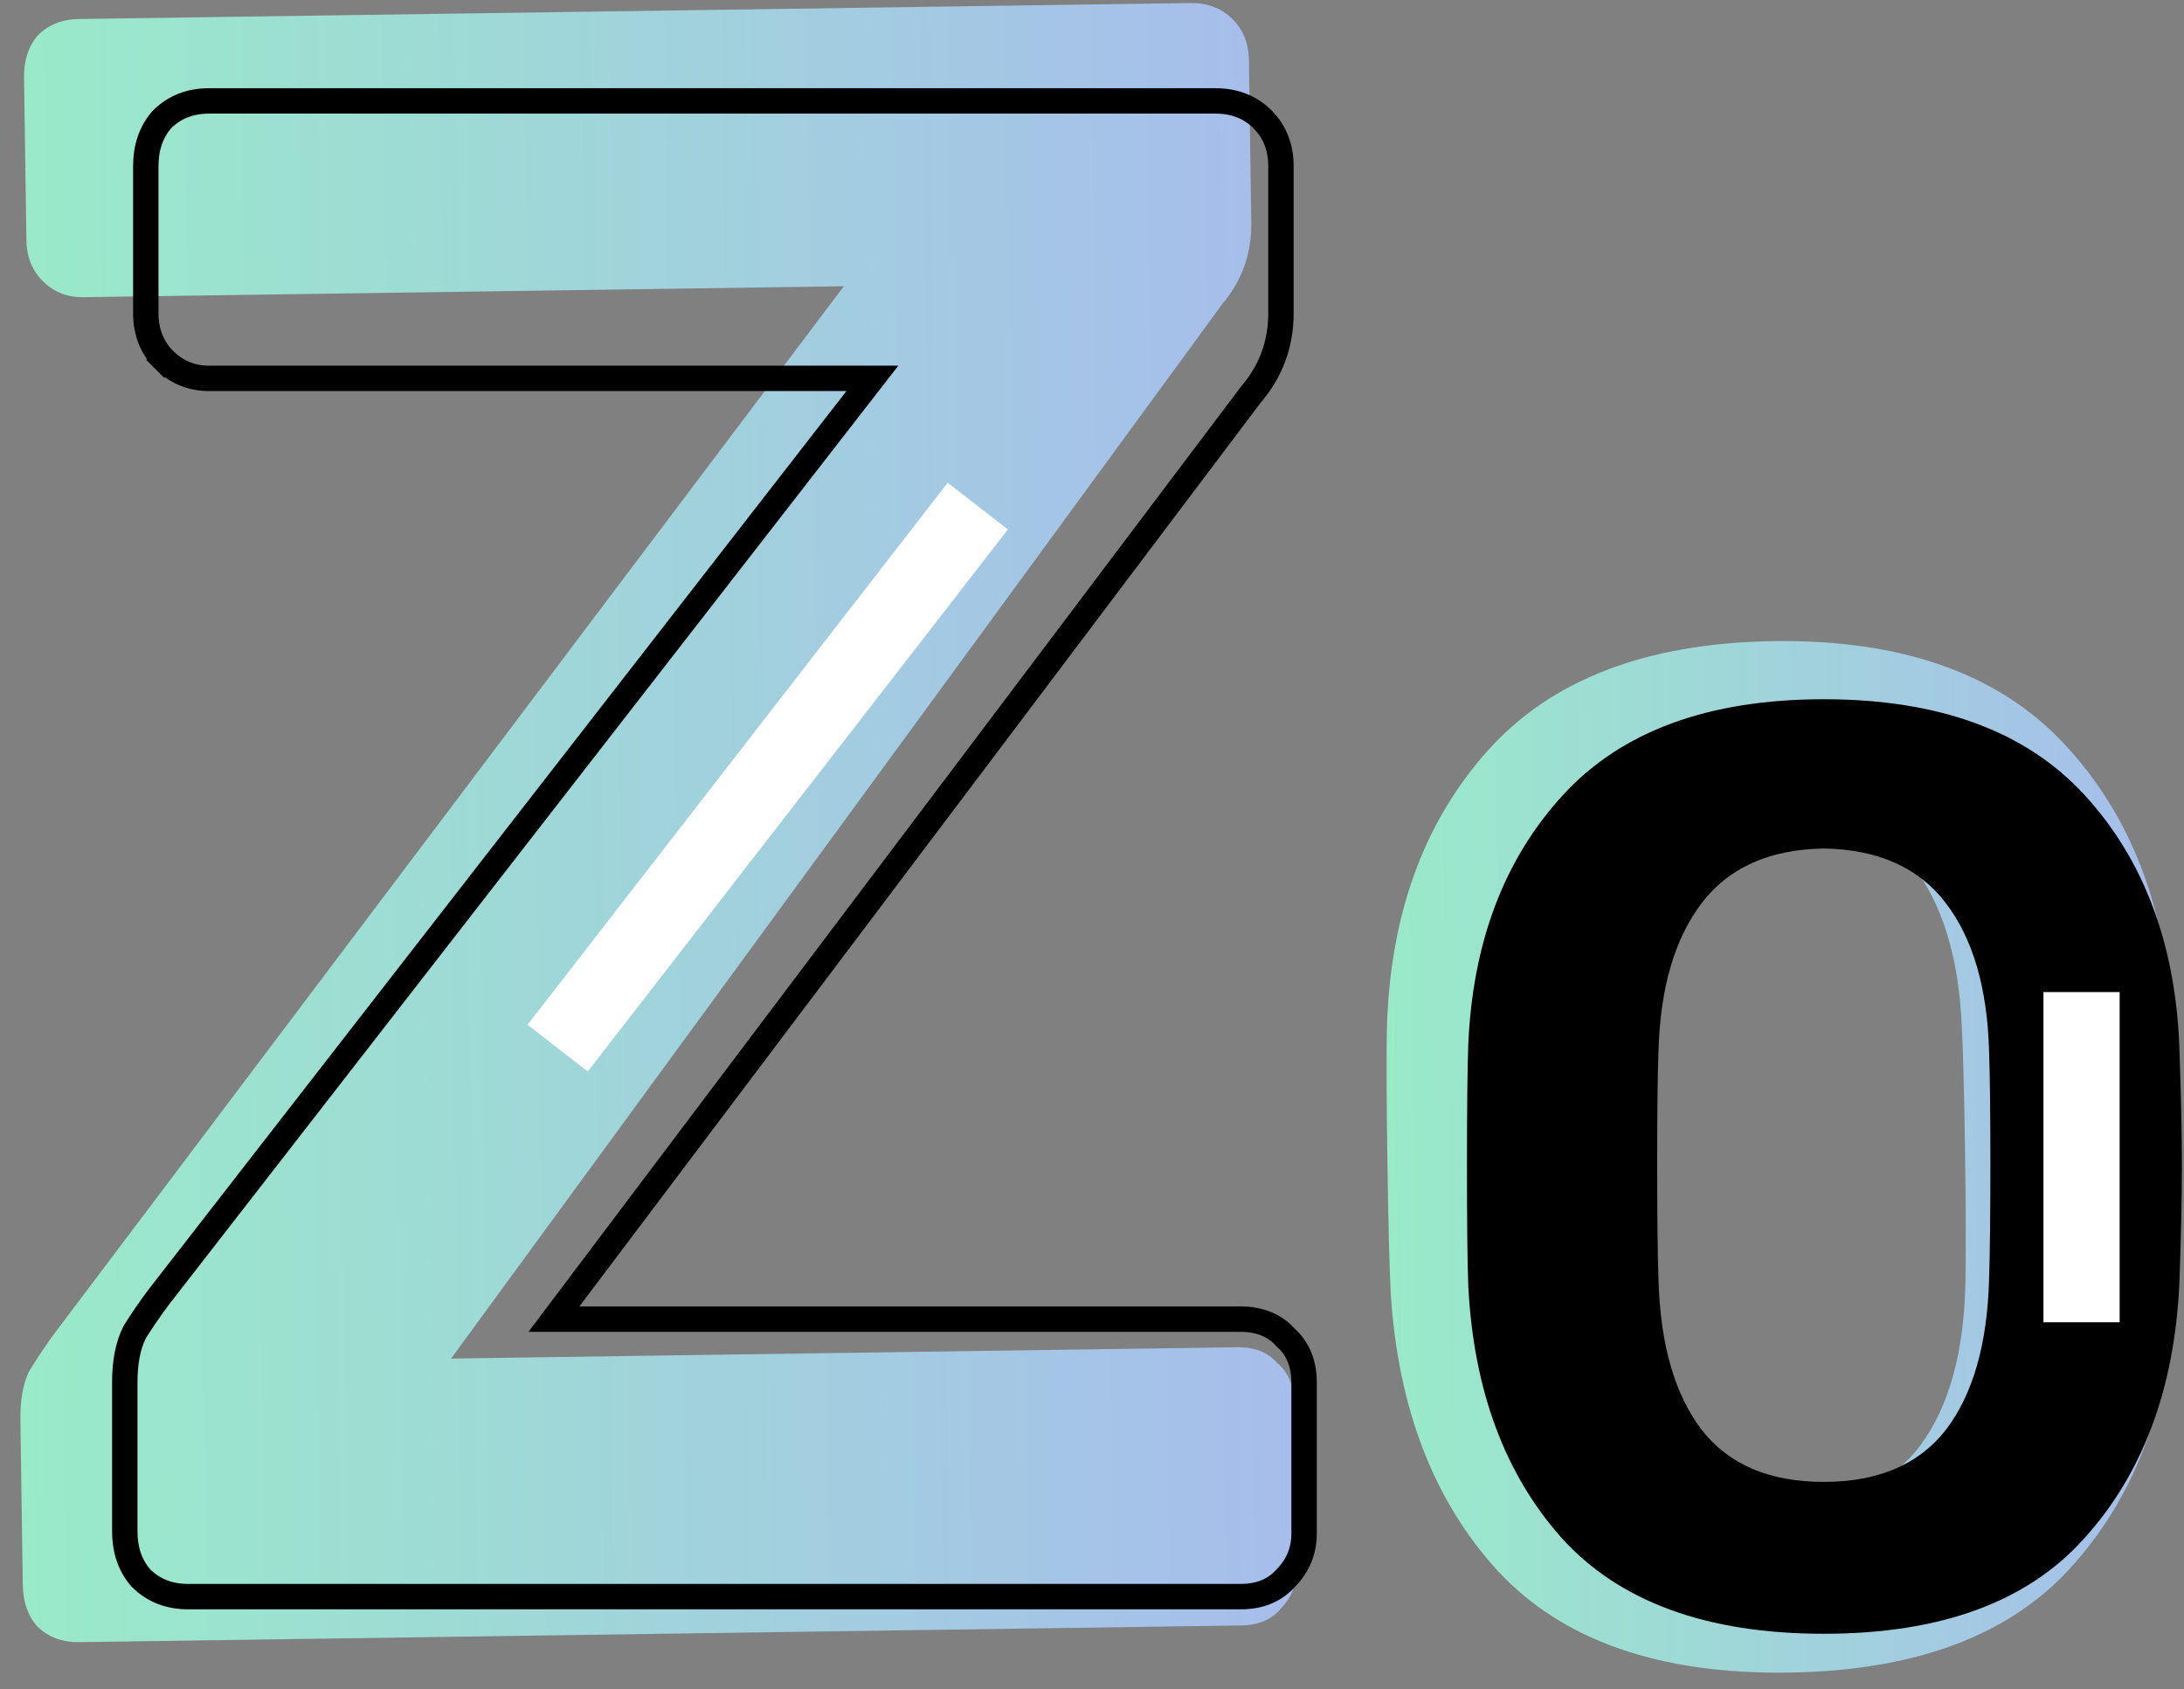
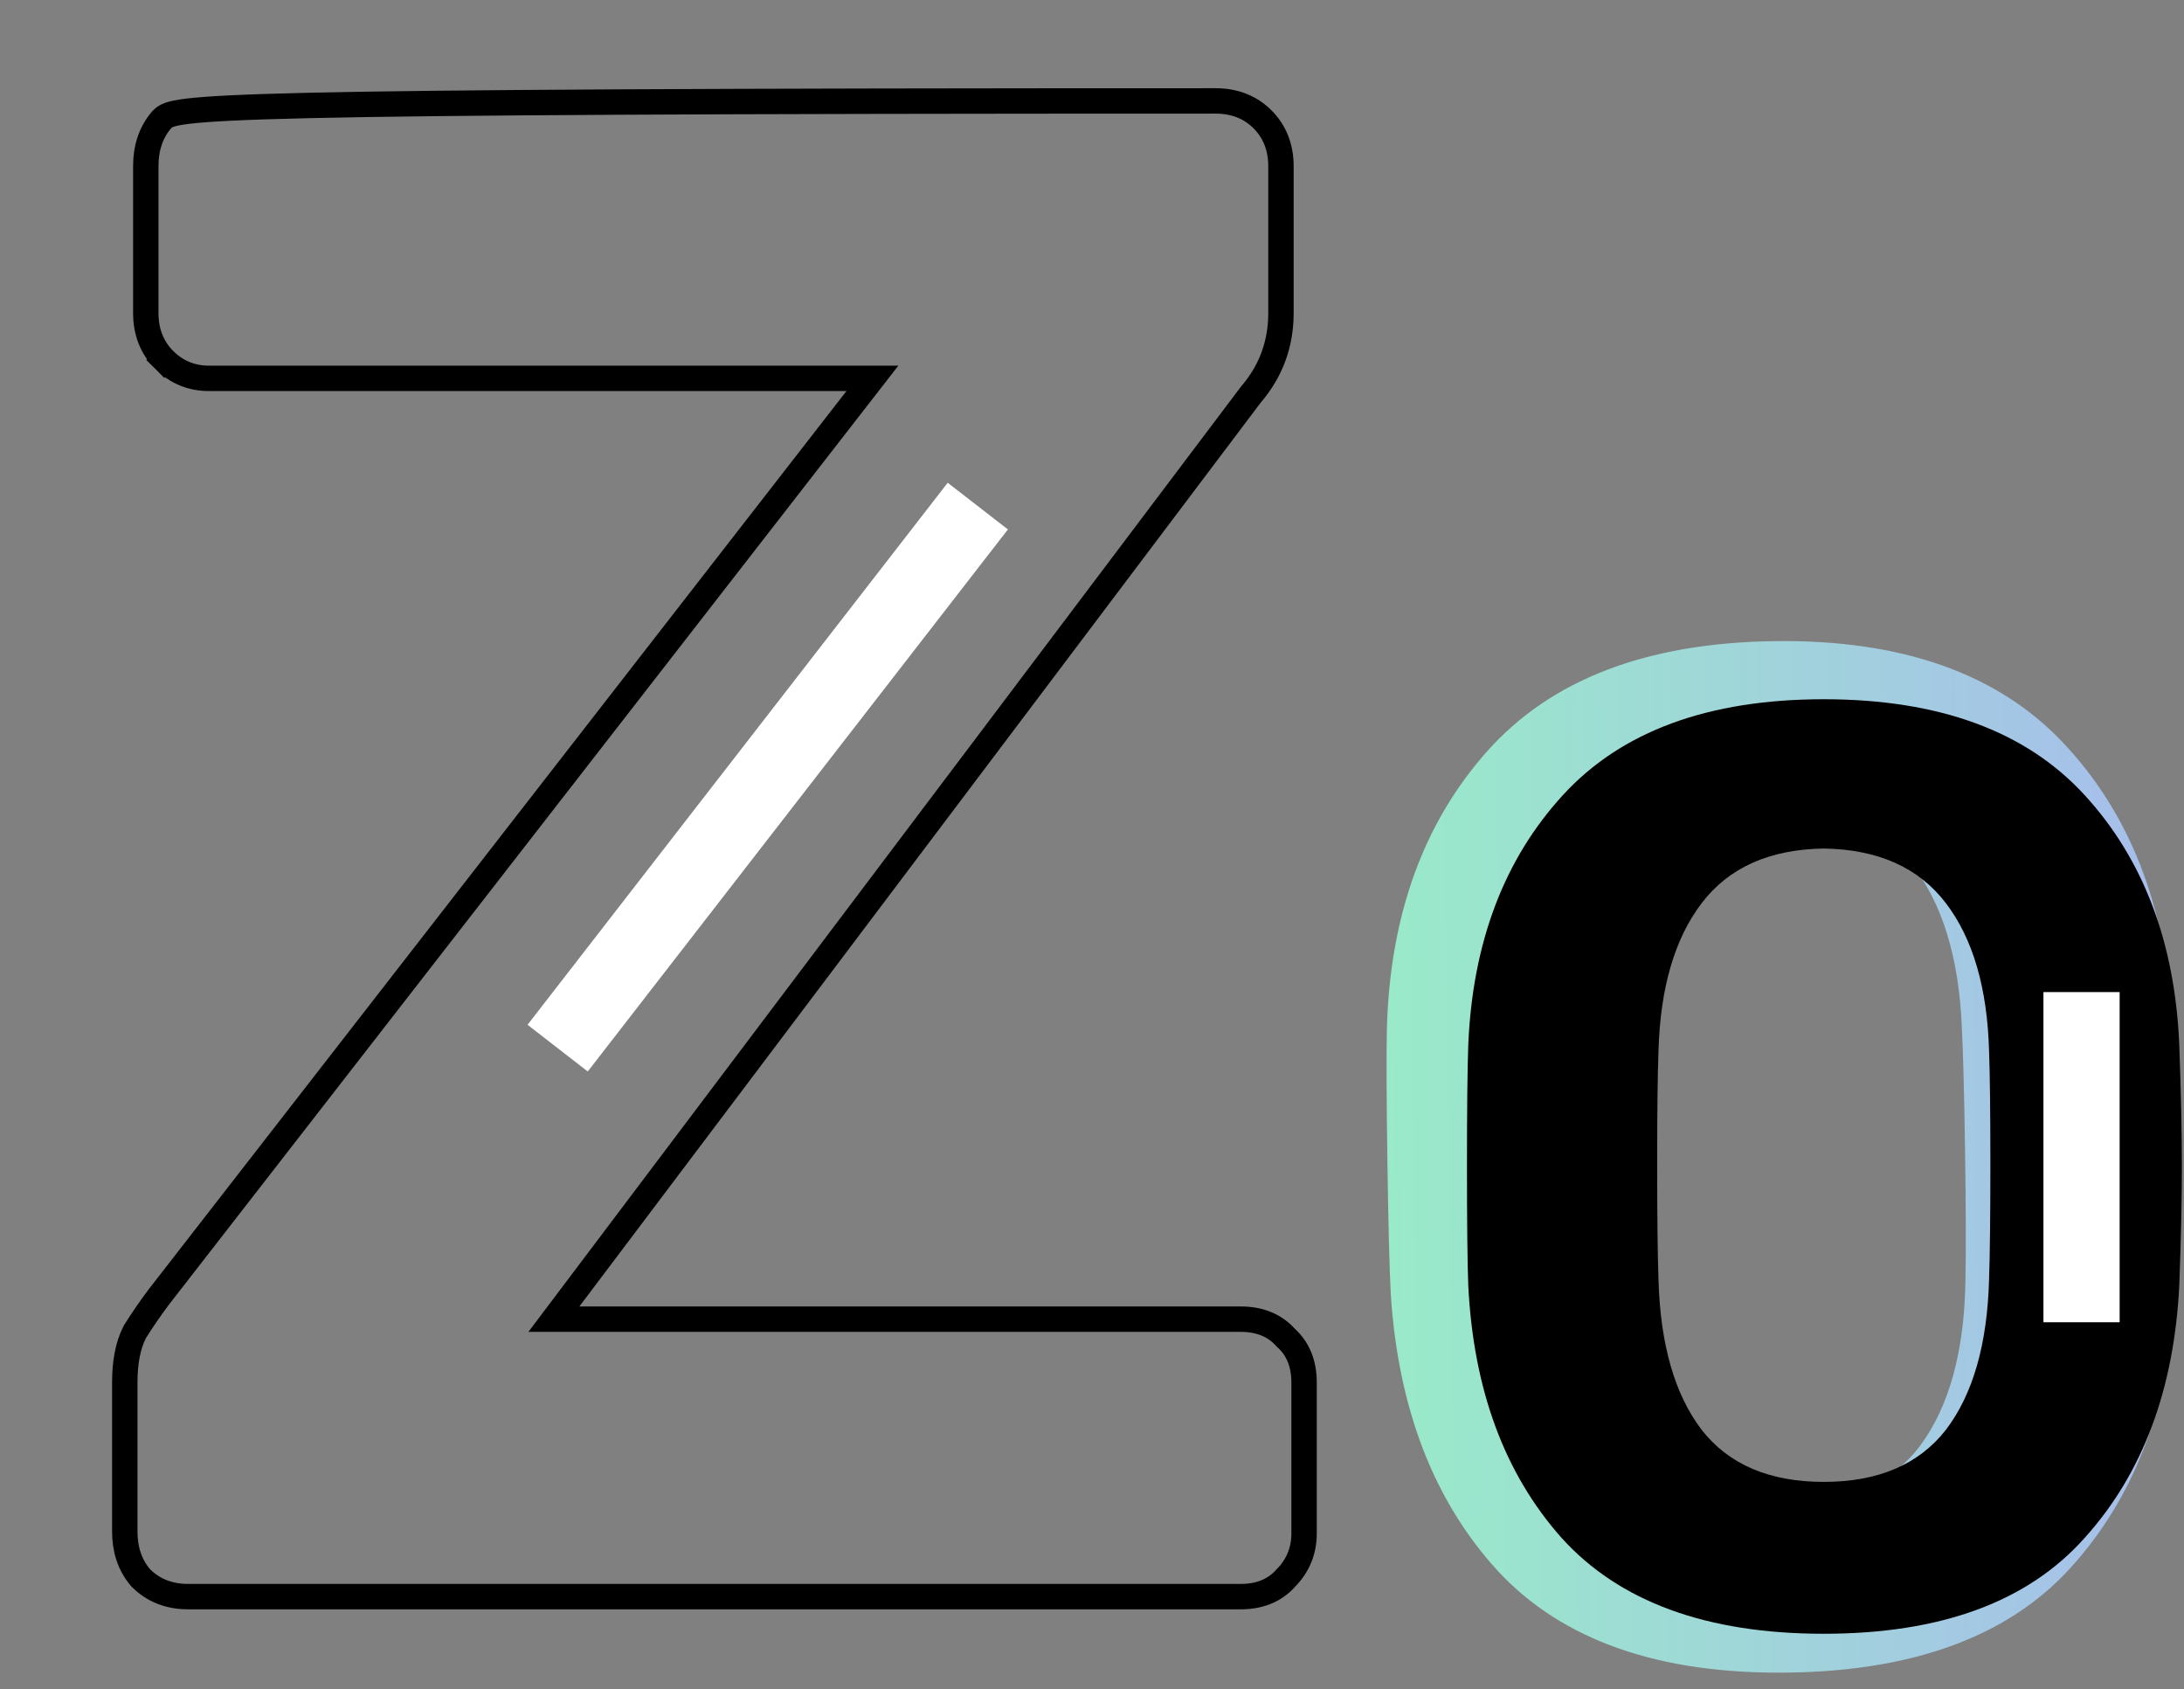
<svg xmlns="http://www.w3.org/2000/svg" width="172" height="133" viewBox="0 0 172 133" fill="none">
  <rect x="0" y="0" width="172" height="133" fill="#808080" stroke="none" />
-   <path d="M6.247 129.301C4.907 129.32 3.804 128.91 2.939 128.07C2.196 127.229 1.815 126.139 1.795 124.8L1.607 111.84C1.583 110.258 1.808 108.977 2.281 107.996C2.876 107.014 3.532 106.031 4.249 105.047L66.455 22.54L6.531 23.401C5.313 23.419 4.271 23.008 3.406 22.168C2.541 21.329 2.099 20.239 2.08 18.901L1.893 6.123C1.874 4.784 2.223 3.684 2.942 2.822C3.782 1.958 4.872 1.516 6.212 1.497L93.724 0.239C95.063 0.219 96.166 0.63 97.031 1.469C97.896 2.309 98.338 3.398 98.357 4.736L98.544 17.514C98.579 19.948 97.818 22.089 96.262 23.937L35.524 106.971L97.459 106.08C98.798 106.061 99.84 106.472 100.583 107.314C101.446 108.031 101.888 109.06 101.907 110.398L102.099 123.541C102.116 124.758 101.705 125.799 100.865 126.663C100.147 127.525 99.118 127.966 97.778 127.985L6.247 129.301Z" fill="url(#paint0_linear_1586_9098)" />
  <path d="M140.872 131.698C130.685 131.845 123.043 129.172 117.945 123.679C112.923 118.185 110.118 110.93 109.531 101.912C109.425 99.883 109.337 96.424 109.266 91.537C109.193 86.573 109.18 83.038 109.225 80.932C109.476 72.053 112.107 64.794 117.119 59.157C122.131 53.519 129.654 50.627 139.688 50.483C149.722 50.339 157.326 53.013 162.5 58.504C167.675 63.996 170.516 71.175 171.026 80.043C171.239 84.252 171.367 87.786 171.408 90.643C171.45 93.501 171.424 96.961 171.331 101.024C171.007 110.054 168.377 117.388 163.441 123.025C158.581 128.661 151.058 131.552 140.872 131.698ZM140.679 118.501C145.392 118.433 148.905 116.878 151.218 113.836C153.529 110.719 154.72 106.34 154.79 100.698C154.834 98.516 154.823 95.169 154.758 90.657C154.692 86.145 154.606 82.874 154.501 80.845C154.269 75.358 152.952 71.09 150.55 68.04C148.149 64.991 144.591 63.463 139.877 63.455C135.165 63.598 131.654 65.228 129.342 68.345C127.03 71.462 125.839 75.766 125.767 81.258C125.72 83.29 125.73 86.561 125.796 91.073C125.861 95.585 125.948 98.931 126.056 101.111C126.29 106.748 127.608 111.092 130.009 114.141C132.41 117.115 135.966 118.569 140.679 118.501Z" fill="url(#paint1_linear_1586_9098)" />
-   <path d="M11.061 124.21L11.086 124.239L11.113 124.266C12.095 125.247 13.353 125.716 14.799 125.716H97.729C99.159 125.716 100.389 125.255 101.277 124.239C102.221 123.282 102.702 122.099 102.702 120.747V108.839C102.702 107.423 102.248 106.203 101.252 105.319C100.366 104.322 99.145 103.87 97.729 103.87H43.621L98.507 31.075C100.086 29.243 100.881 27.09 100.881 24.657V13.08C100.881 11.634 100.411 10.377 99.429 9.396C98.447 8.415 97.189 7.946 95.743 7.946H16.455C15.008 7.946 13.75 8.415 12.768 9.396L12.741 9.423L12.716 9.452C11.87 10.439 11.482 11.677 11.482 13.08V24.657C11.482 26.103 11.952 27.361 12.934 28.342L13.641 27.634L12.934 28.342C13.896 29.303 15.089 29.792 16.455 29.792H68.705L12.52 102.106L12.515 102.113L12.51 102.119C11.832 103.023 11.209 103.928 10.641 104.836L10.616 104.876L10.595 104.918C10.059 105.988 9.827 107.316 9.827 108.839V120.582C9.827 121.985 10.214 123.223 11.061 124.21Z" stroke="black" stroke-width="2" />
+   <path d="M11.061 124.21L11.086 124.239L11.113 124.266C12.095 125.247 13.353 125.716 14.799 125.716H97.729C99.159 125.716 100.389 125.255 101.277 124.239C102.221 123.282 102.702 122.099 102.702 120.747V108.839C102.702 107.423 102.248 106.203 101.252 105.319C100.366 104.322 99.145 103.87 97.729 103.87H43.621L98.507 31.075C100.086 29.243 100.881 27.09 100.881 24.657V13.08C100.881 11.634 100.411 10.377 99.429 9.396C98.447 8.415 97.189 7.946 95.743 7.946C15.008 7.946 13.75 8.415 12.768 9.396L12.741 9.423L12.716 9.452C11.87 10.439 11.482 11.677 11.482 13.08V24.657C11.482 26.103 11.952 27.361 12.934 28.342L13.641 27.634L12.934 28.342C13.896 29.303 15.089 29.792 16.455 29.792H68.705L12.52 102.106L12.515 102.113L12.51 102.119C11.832 103.023 11.209 103.928 10.641 104.836L10.616 104.876L10.595 104.918C10.059 105.988 9.827 107.316 9.827 108.839V120.582C9.827 121.985 10.214 123.223 11.061 124.21Z" stroke="black" stroke-width="2" />
  <path d="M143.631 128.641C134.402 128.641 127.515 126.12 122.969 121.078C118.492 116.036 116.047 109.427 115.634 101.251C115.565 99.412 115.531 96.278 115.531 91.849C115.531 87.352 115.565 84.15 115.634 82.243C115.978 74.203 118.458 67.662 123.072 62.62C127.687 57.578 134.54 55.058 143.631 55.058C152.722 55.058 159.575 57.578 164.189 62.62C168.803 67.662 171.283 74.203 171.627 82.243C171.765 86.058 171.834 89.26 171.834 91.849C171.834 94.438 171.765 97.572 171.627 101.251C171.214 109.427 168.735 116.036 164.189 121.078C159.712 126.12 152.86 128.641 143.631 128.641ZM143.631 116.683C147.901 116.683 151.103 115.321 153.238 112.595C155.373 109.802 156.51 105.85 156.648 100.74C156.716 98.765 156.751 95.733 156.751 91.645C156.751 87.557 156.716 84.593 156.648 82.754C156.51 77.78 155.373 73.896 153.238 71.103C151.103 68.309 147.901 66.879 143.631 66.811C139.361 66.879 136.158 68.309 134.023 71.103C131.888 73.896 130.752 77.78 130.614 82.754C130.545 84.593 130.51 87.557 130.51 91.645C130.51 95.733 130.545 98.765 130.614 100.74C130.752 105.85 131.888 109.802 134.023 112.595C136.158 115.321 139.361 116.683 143.631 116.683Z" fill="black" />
  <path d="M163.931 78.114V104.113" stroke="white" stroke-width="6" stroke-linejoin="round" />
  <path d="M77.007 39.85L43.917 82.529" stroke="white" stroke-width="6" stroke-linejoin="round" />
  <defs>
    <linearGradient id="paint0_linear_1586_9098" x1="0.931" y1="65.475" x2="101.231" y2="64.013" gradientUnits="userSpaceOnUse">
      <stop stop-color="#99EAC9" />
      <stop offset="1" stop-color="#A7BDEC" />
    </linearGradient>
    <linearGradient id="paint1_linear_1586_9098" x1="109.266" y1="91.537" x2="171.408" y2="90.631" gradientUnits="userSpaceOnUse">
      <stop stop-color="#99EAC9" />
      <stop offset="1" stop-color="#A7BDEC" />
    </linearGradient>
  </defs>
</svg>